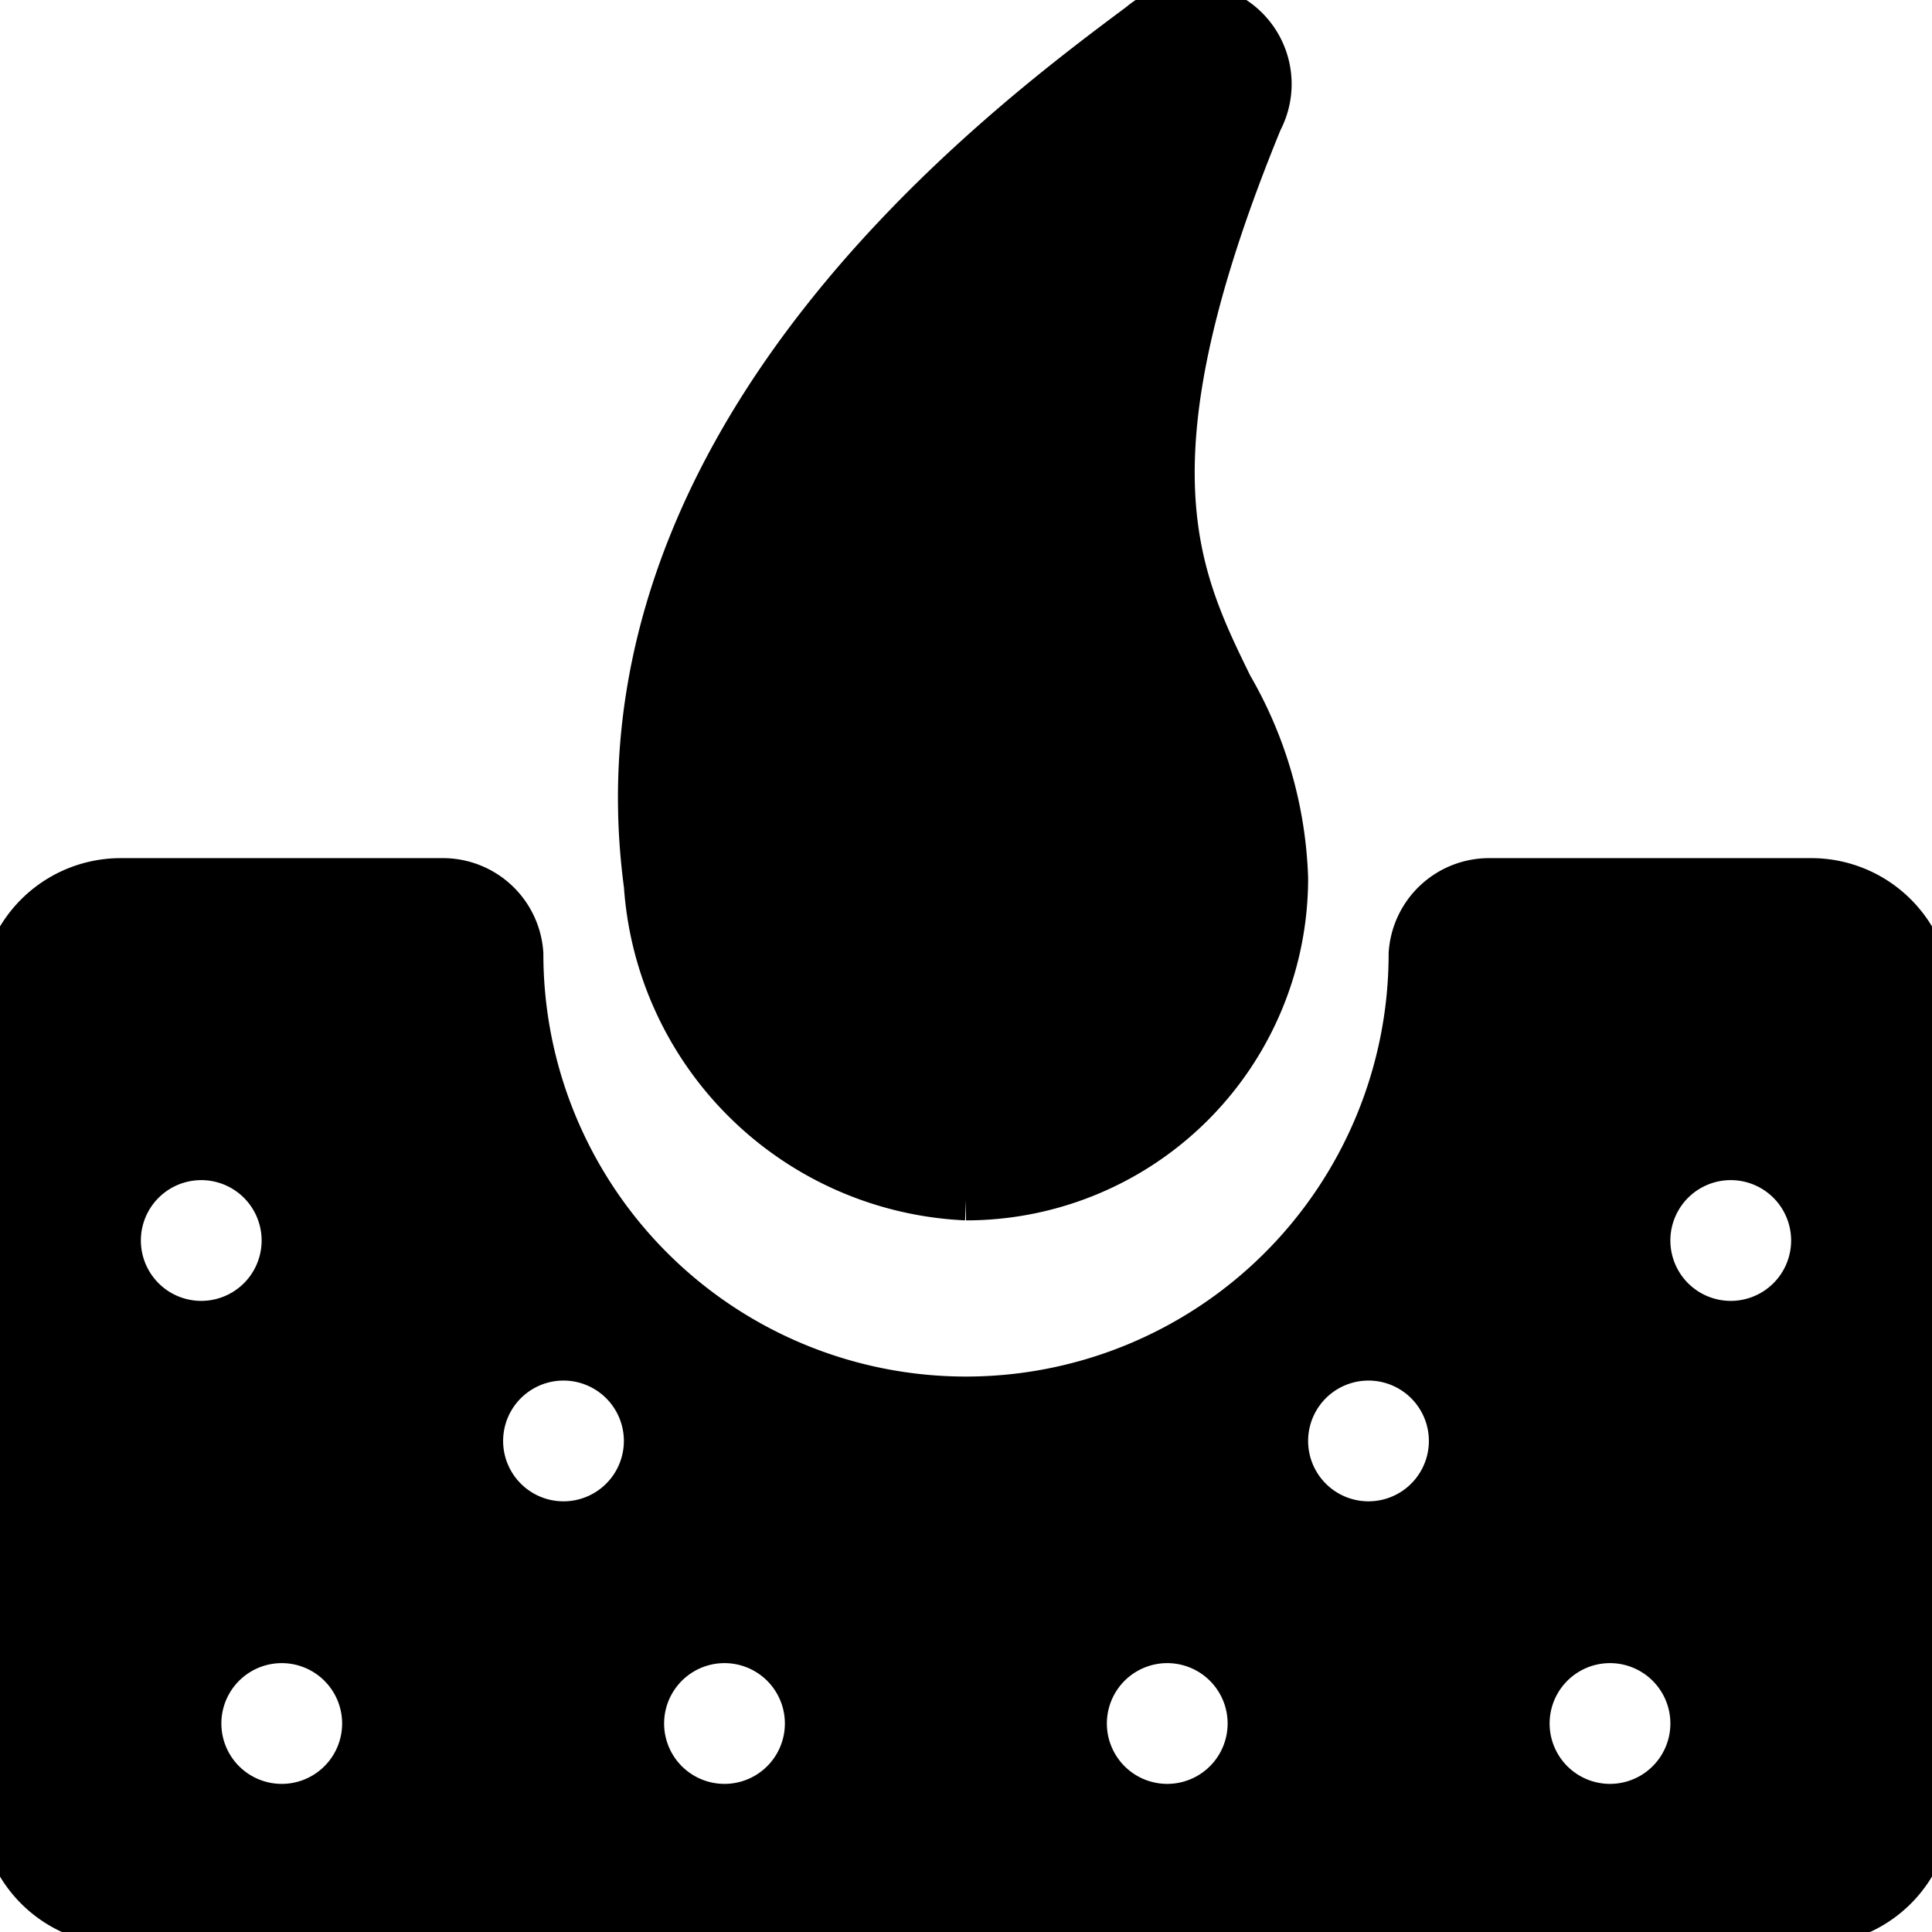
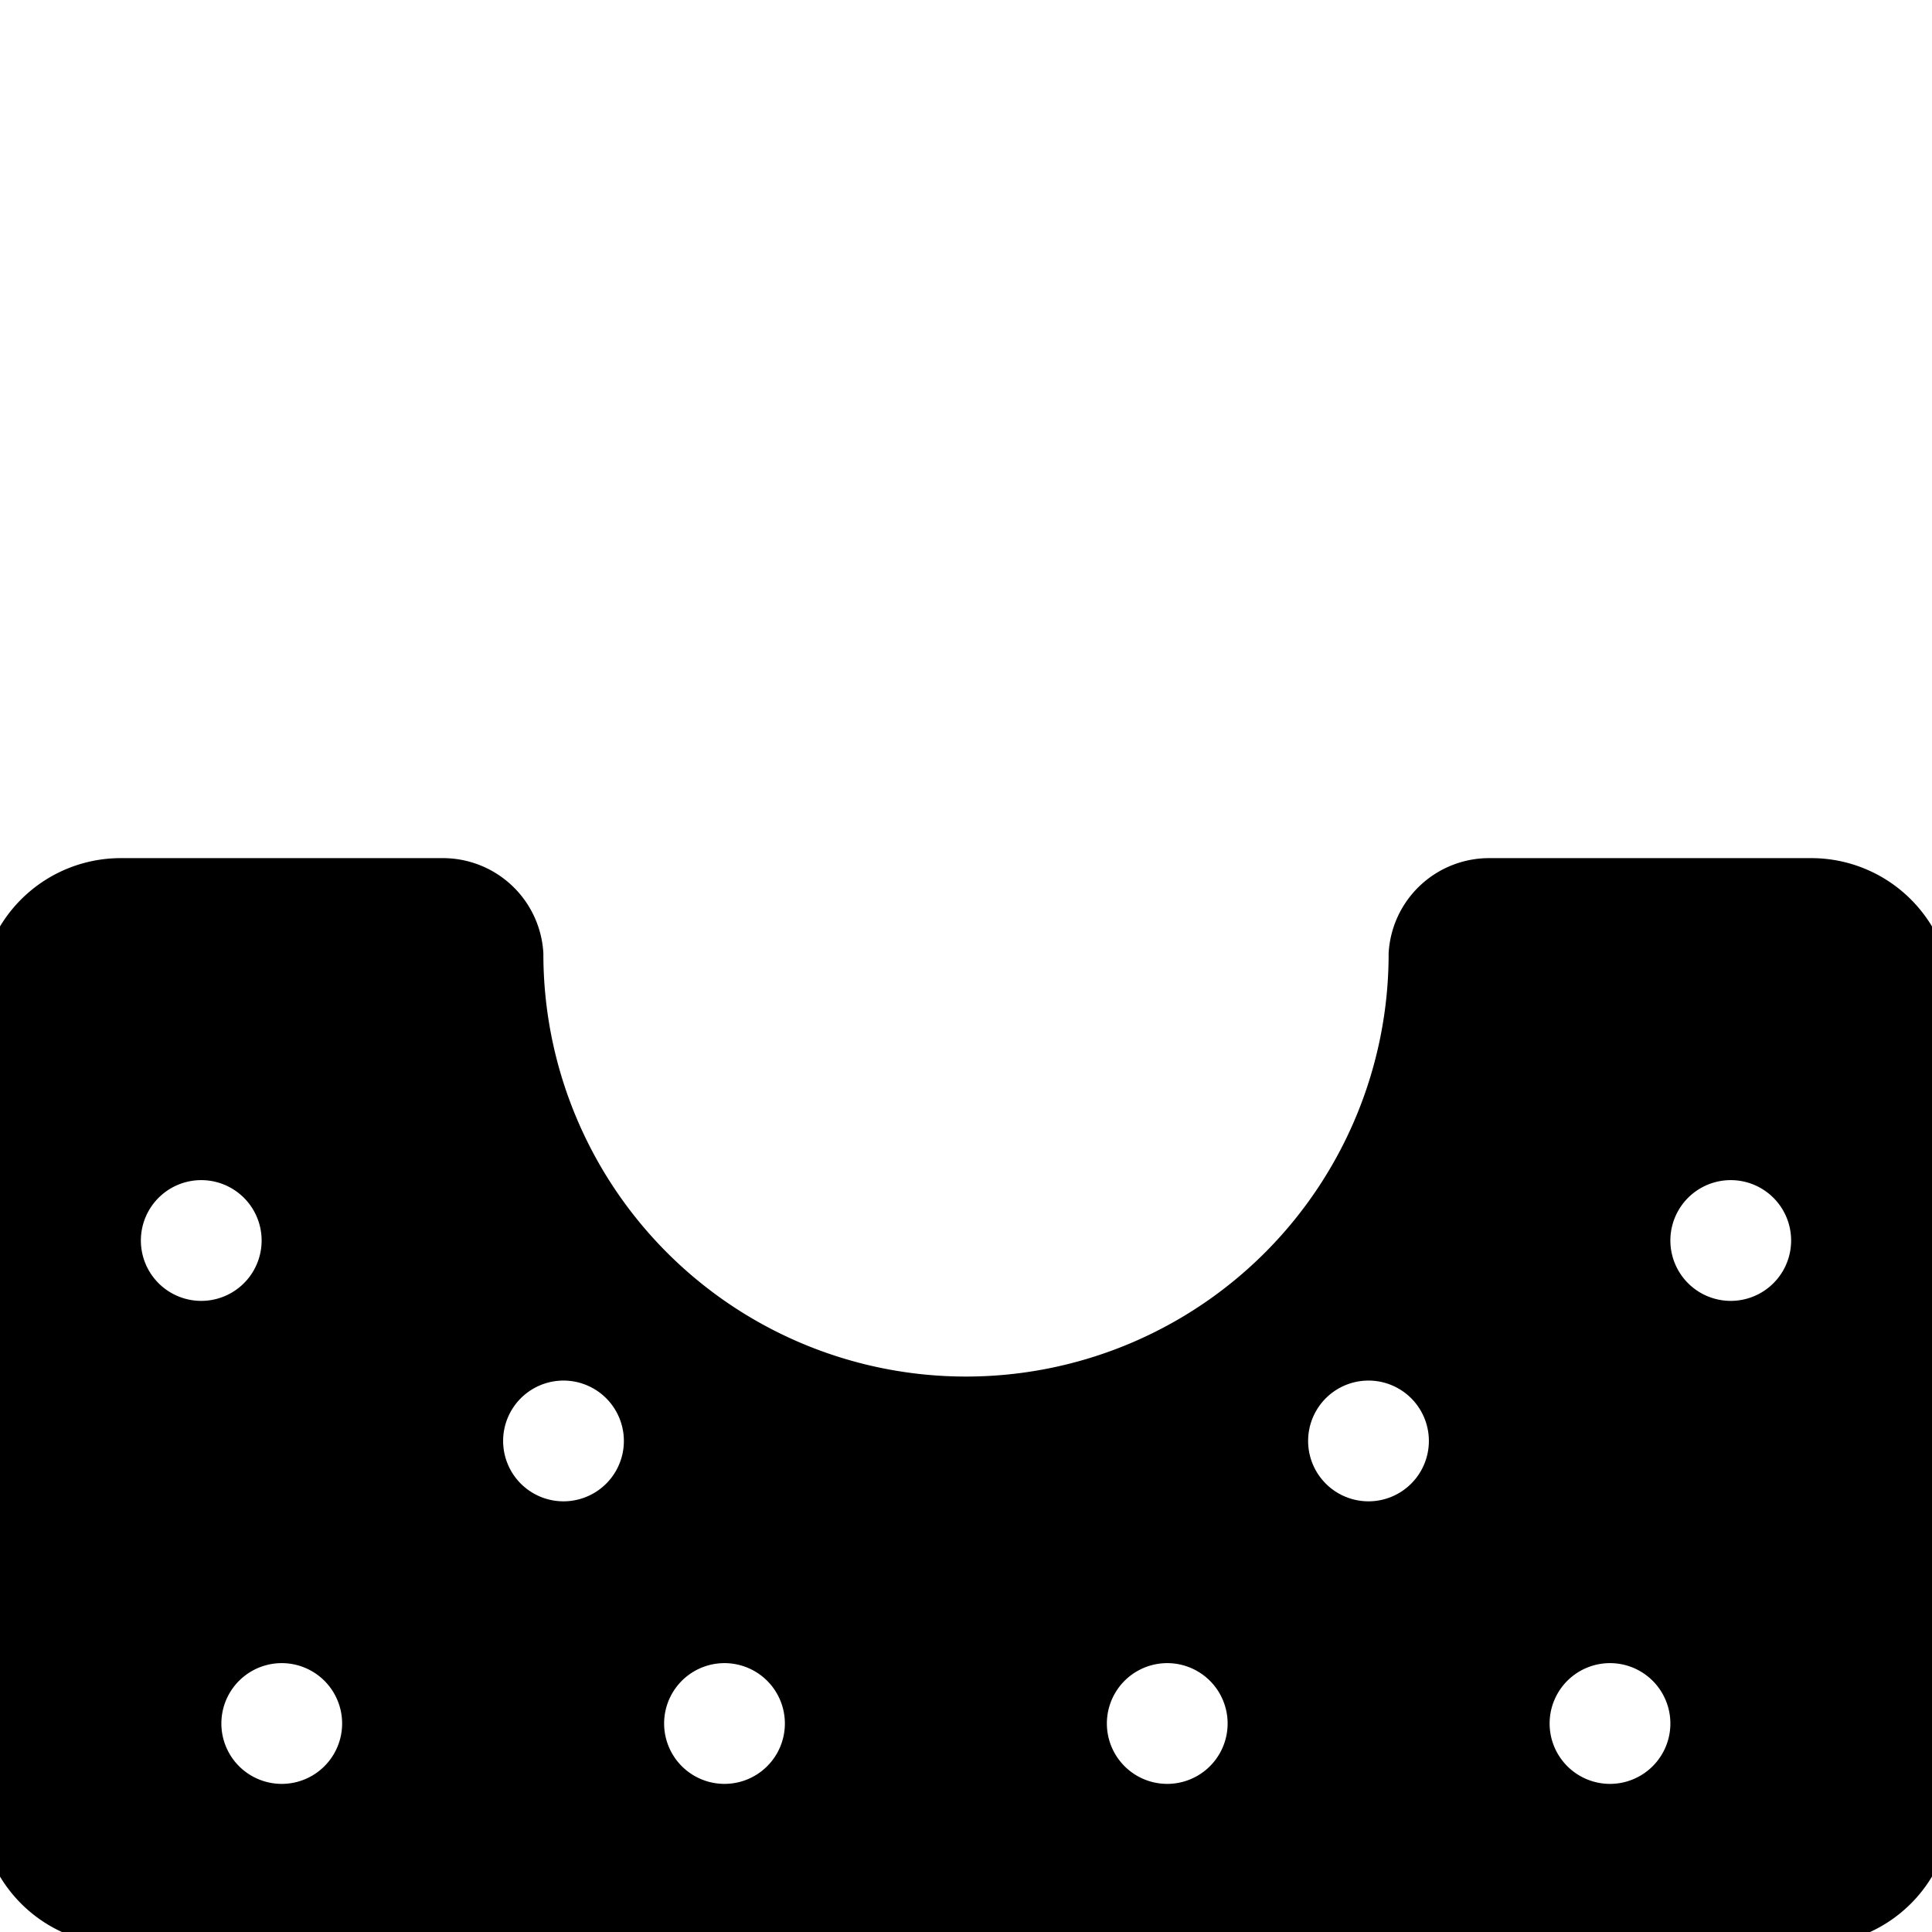
<svg xmlns="http://www.w3.org/2000/svg" width="24" height="24" viewBox="0 0 24 24">
-   <path fill="currentColor" d="M12 14.91a4 4 0 0 0 4-4a5.1 5.1 0 0 0-.69-2.4c-.67-1.37-1.36-2.78.37-7A1 1 0 0 0 14.15.28C12.45 1.55 7.25 5.41 8 11a4.2 4.2 0 0 0 4 3.91" stroke-width="0.5" stroke="currentColor" />
  <path fill="currentColor" d="M22.5 10.91h-4a1 1 0 0 0-1 .94a5.5 5.5 0 0 1-11 0a1 1 0 0 0-1-.94h-4a1.5 1.5 0 0 0-1.5 1.5v10a1.5 1.5 0 0 0 1.5 1.5h21a1.5 1.5 0 0 0 1.5-1.5v-10a1.5 1.5 0 0 0-1.5-1.5m-21 4.5a1 1 0 0 1 1-1a1 1 0 1 1 0 2a1 1 0 0 1-1-1m2 7a1 1 0 1 1 0-2a1 1 0 1 1 0 2M7 18.9a1 1 0 1 1 0-2a1 1 0 1 1 0 2m2 3.51a1 1 0 1 1 0-2a1 1 0 1 1 0 2m5.5 0a1 1 0 1 1 0-2a1 1 0 1 1 0 2M17 18.9a1 1 0 1 1 0-2a1 1 0 1 1 0 2m3 3.51a1 1 0 1 1 0-2a1 1 0 1 1 0 2m1.5-6a1 1 0 1 1 0-2a1 1 0 1 1 0 2" stroke-width="0.5" stroke="currentColor" />
</svg>